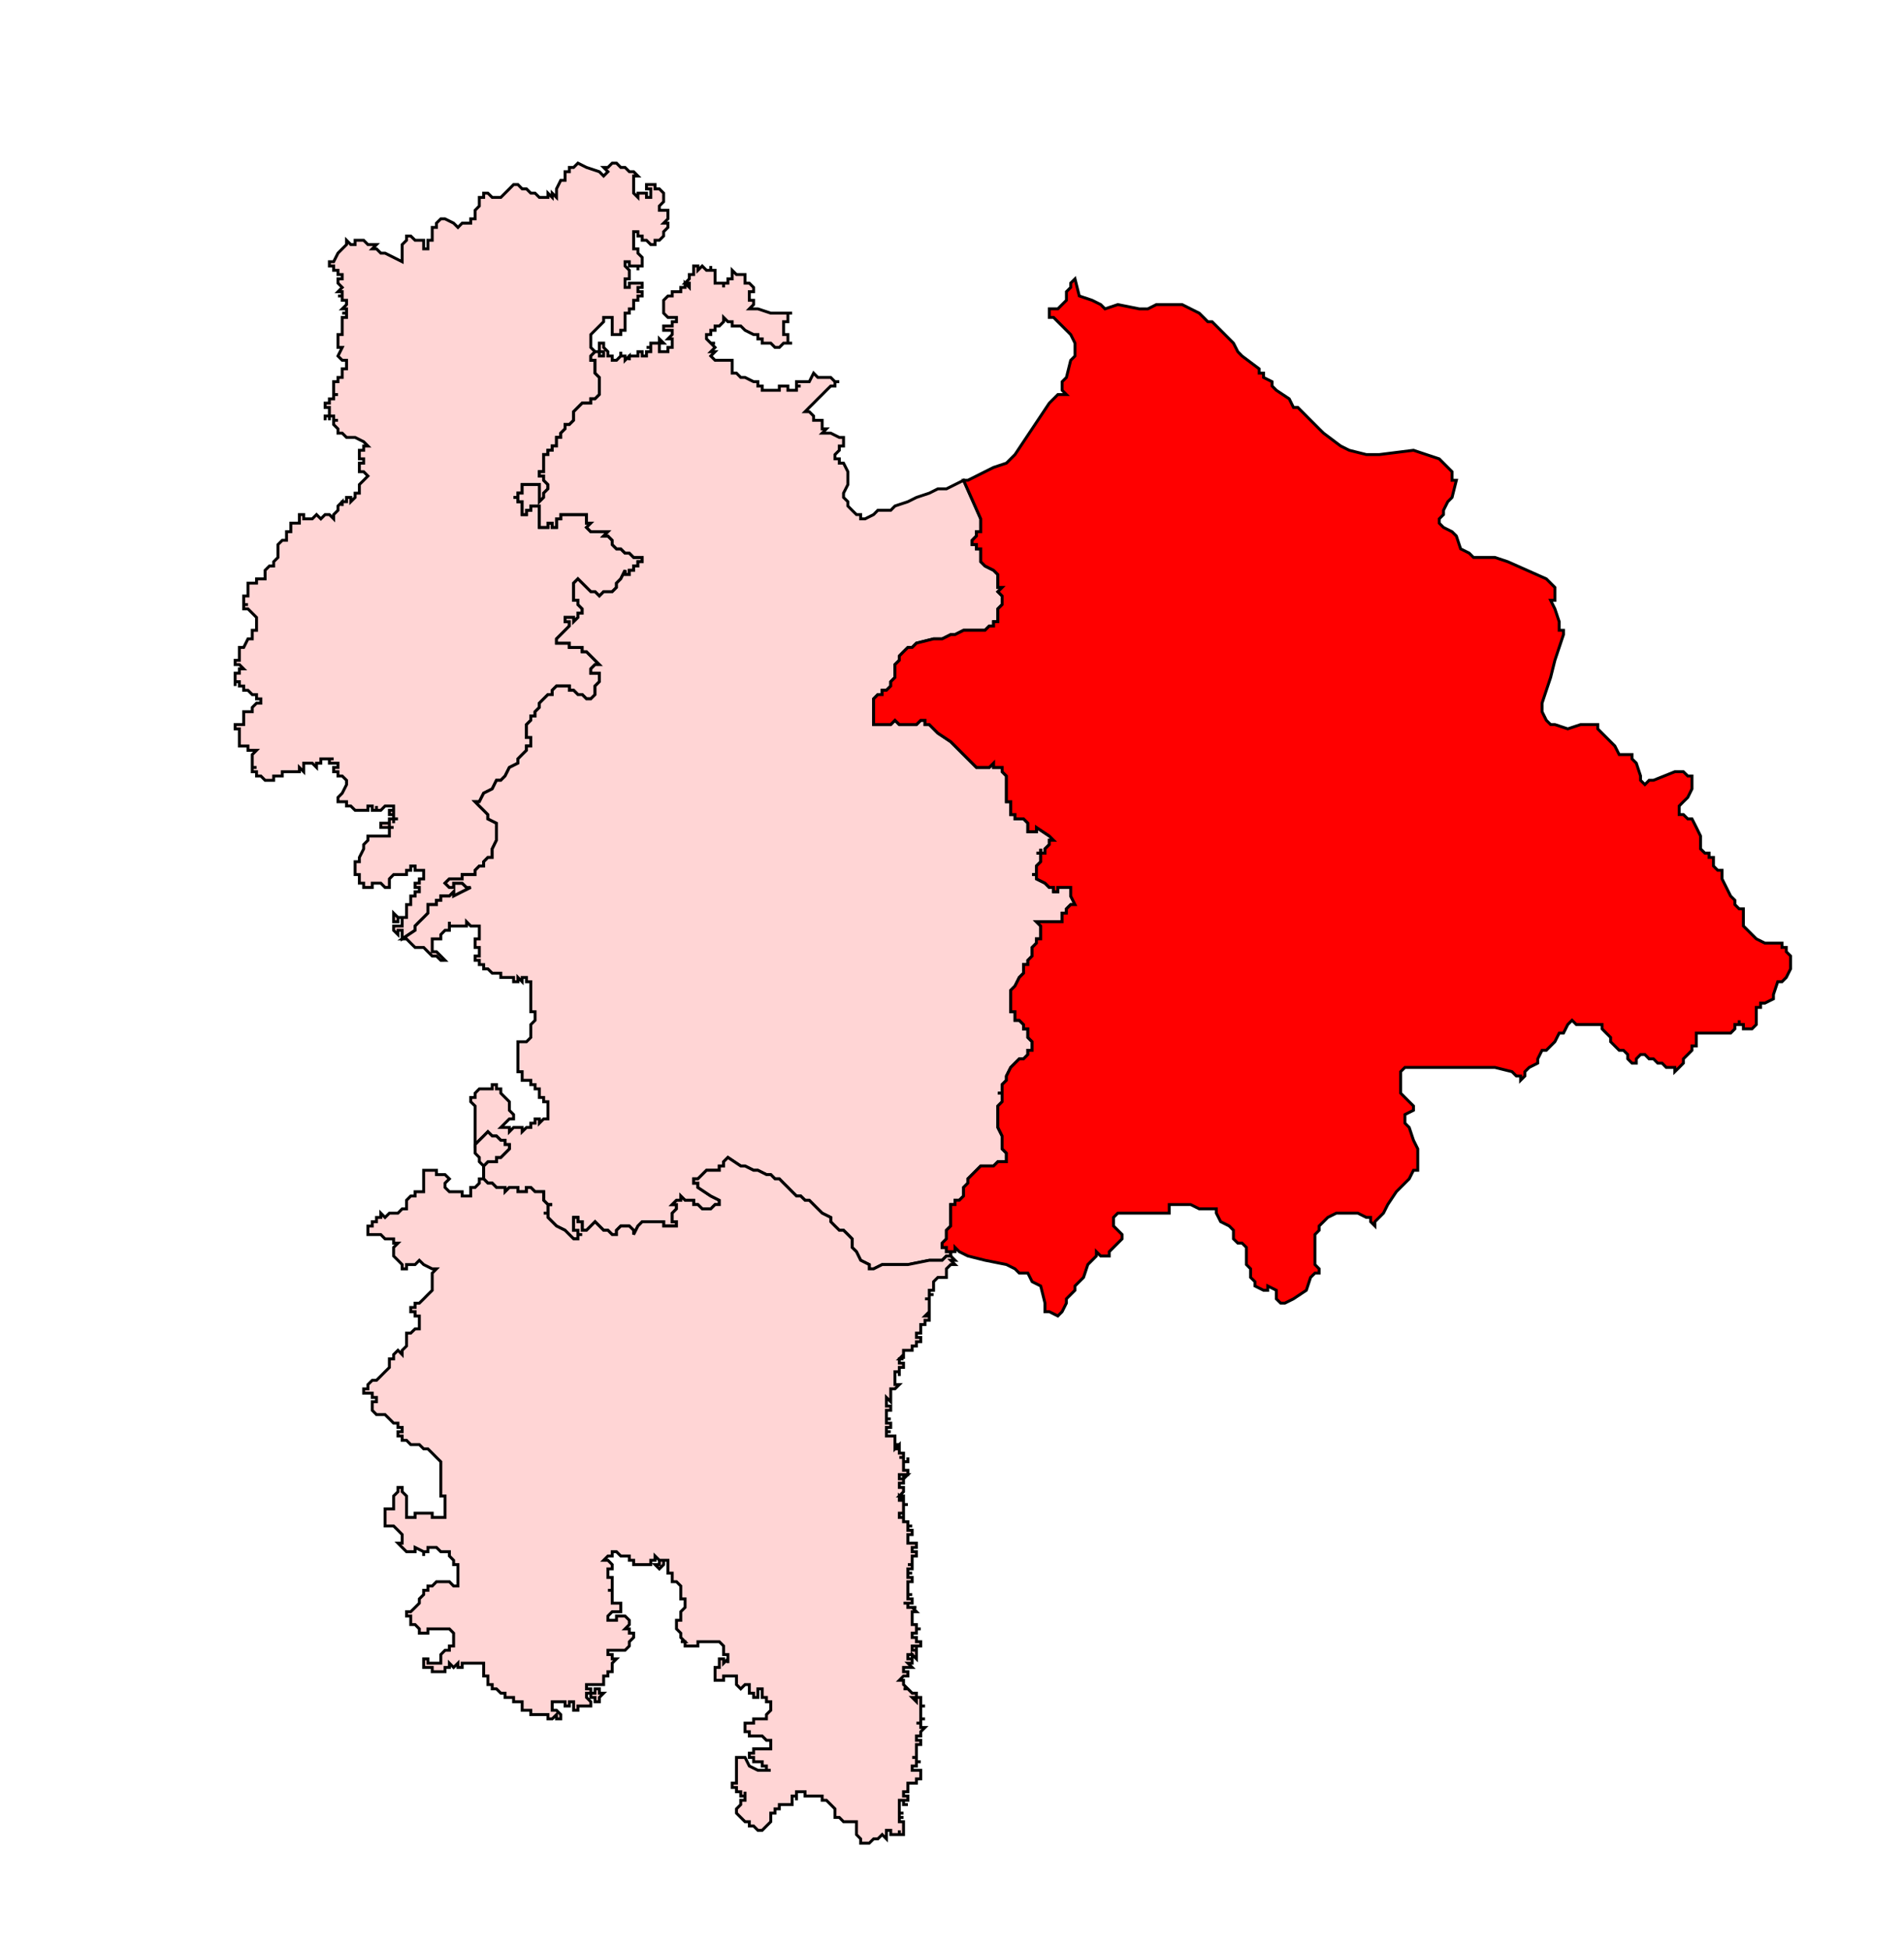
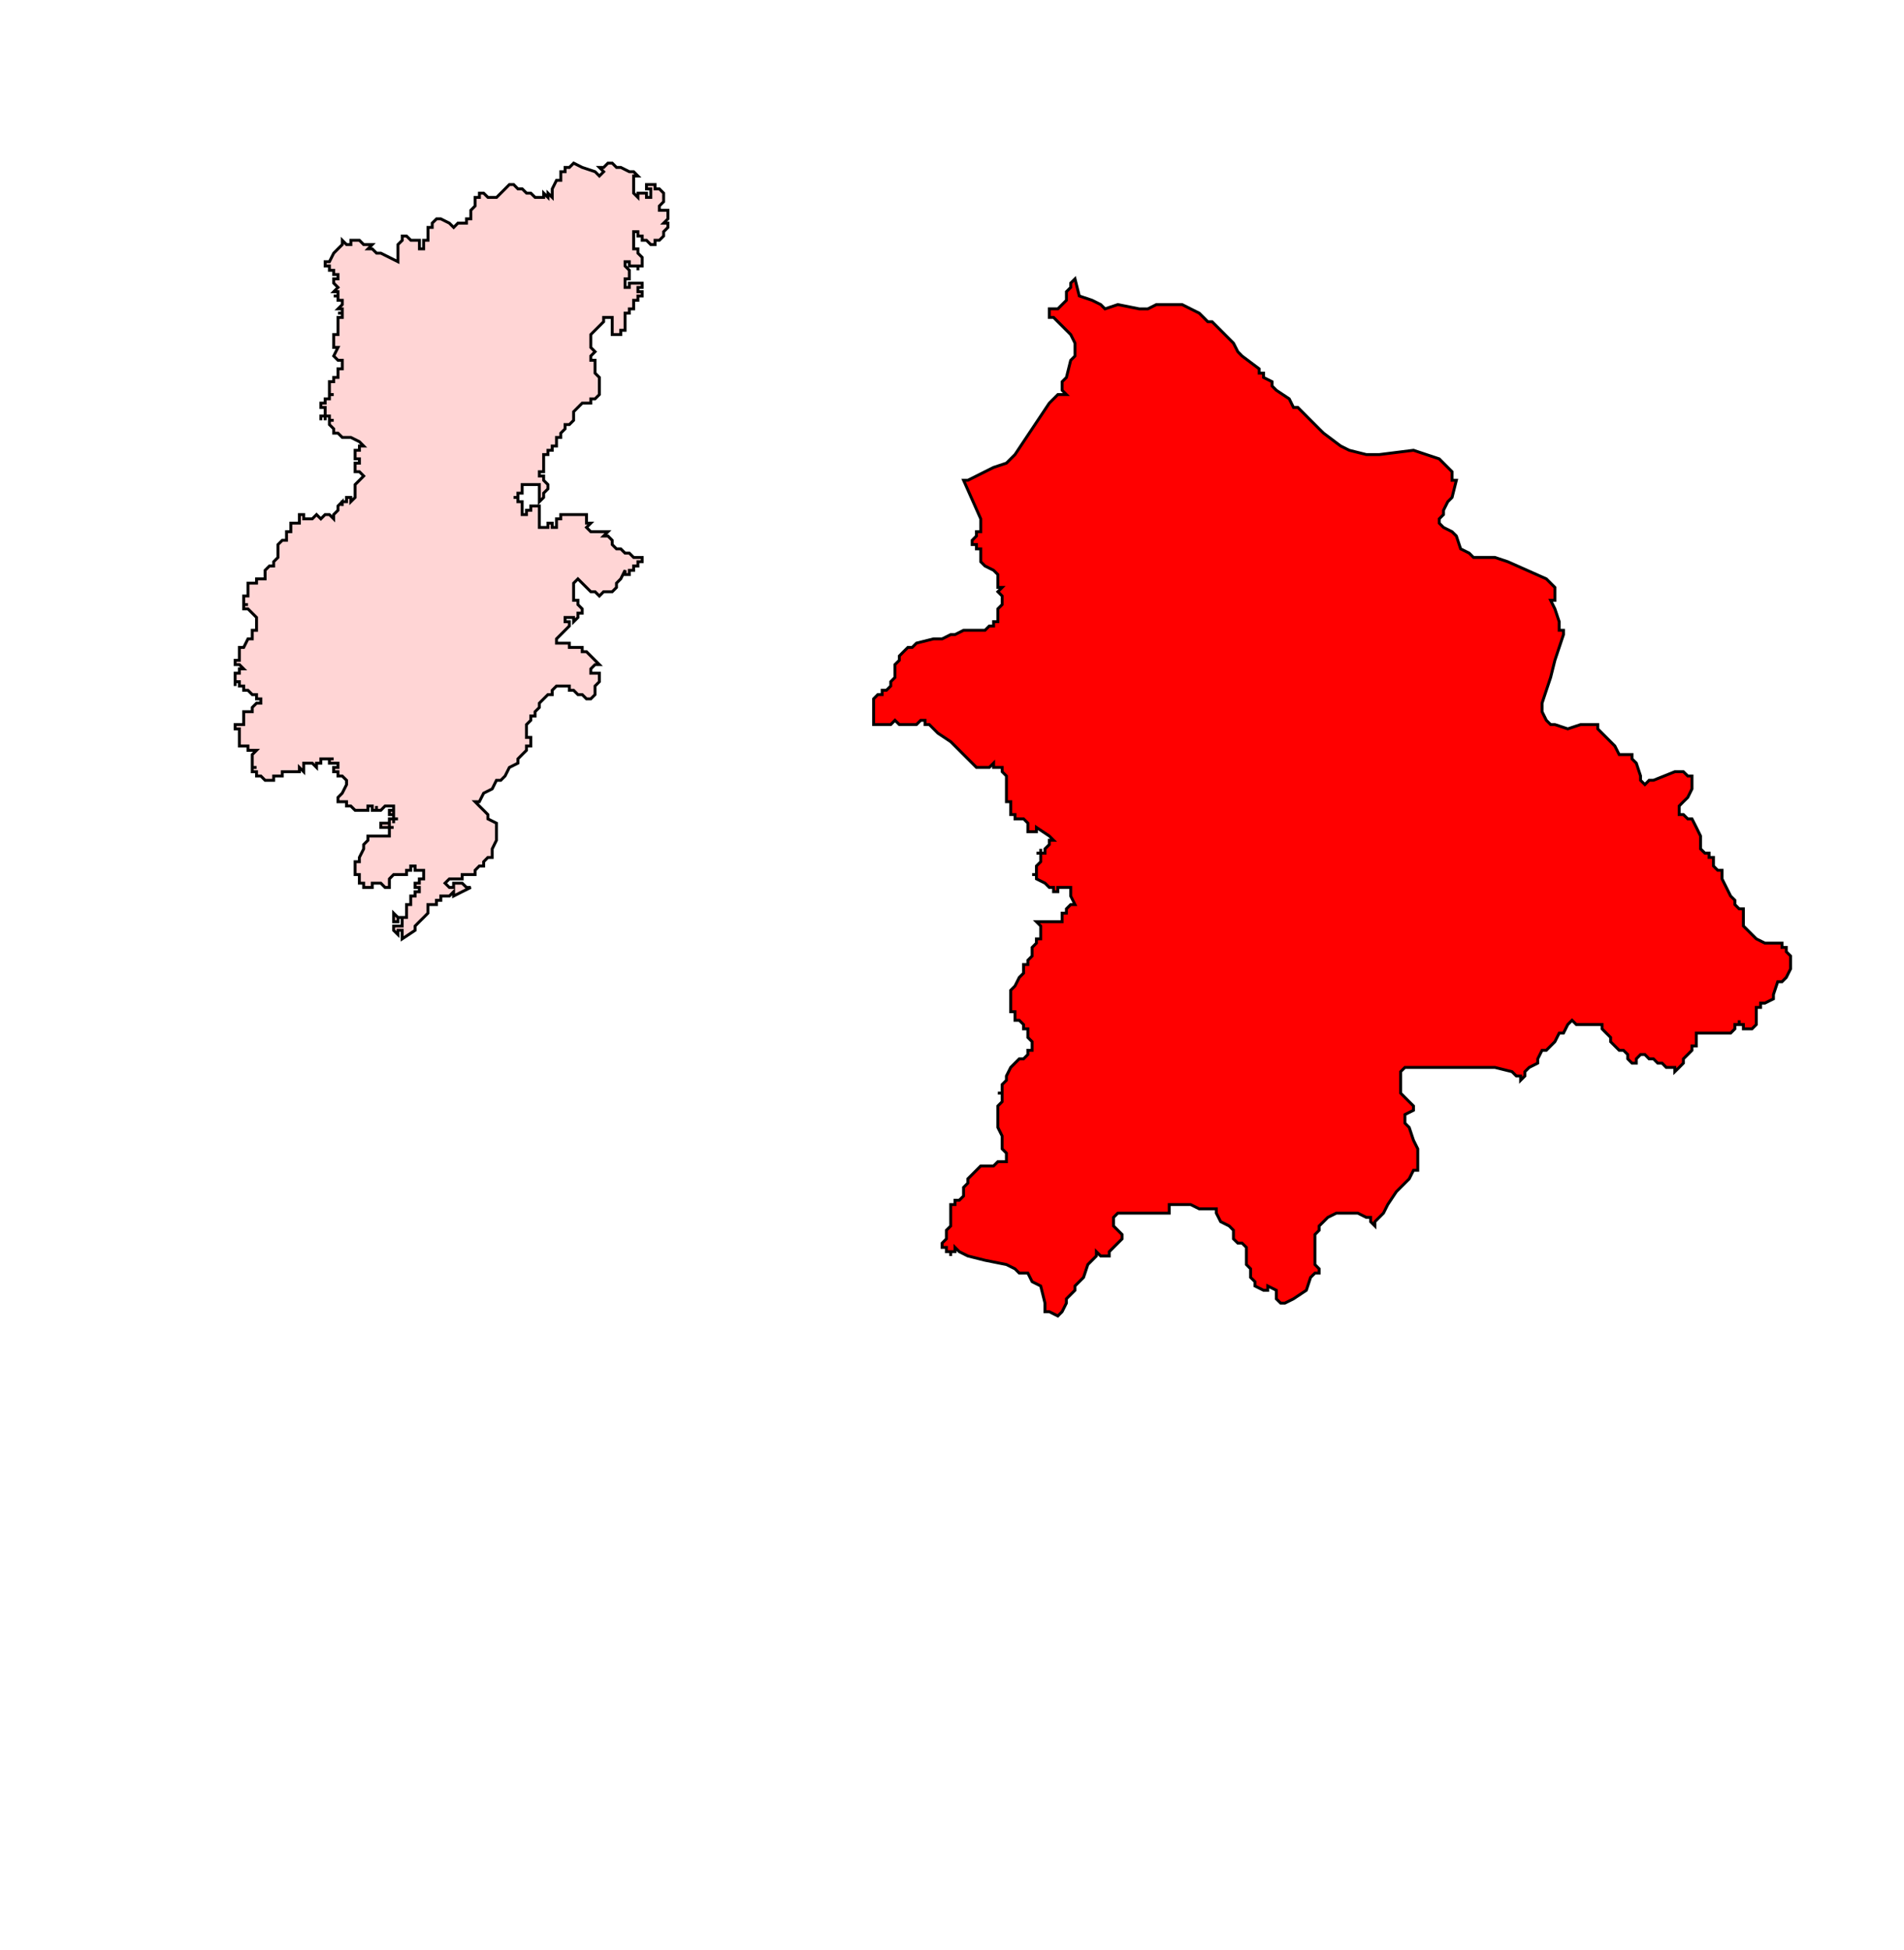
<svg xmlns="http://www.w3.org/2000/svg" xmlns:ns1="http://sodipodi.sourceforge.net/DTD/sodipodi-0.dtd" xmlns:ns2="http://www.inkscape.org/namespaces/inkscape" version="1.1" id="Ebene_1" x="0px" y="0px" width="983.911" height="1007.667" viewBox="0 0 983.911 1007.667" enable-background="new 0 0 1369 1338.493" xml:space="preserve" ns1:docname="130-Bisalpur.svg" ns2:version="1.1.1 (3bf5ae0d25, 2021-09-20)">
  <defs id="defs2805">
	
	
	
	
	
	
	
	
	
	
	
	
	
	
	
	
	
	
	
	
	
	
	
	
	
	
	
	
	
	
	
	
	
	
	
	
	
	
	
	
	
	
	
	
	
	
	
	
	
	
	
	
	
	
	
	
	
	
	
	
	
	
	
	
	
	
	
	
	
	
	
	
	
	
	
	
	
	
	
	
	
	
	
	
	
	
	
	
	
	
	
	
	
	
	
	
	
	
	
	
	
	
	
	
	
	
	
	
	
	
	
	
	
	
	
	
	
	
	
	
	
	
	
	
	
	
	
	
	
	
	
	
	
	
	
	
	
	
	
	
	
	
	
	
	
	
	
	
	
	
	
	
	
	
	
	
	
	
	
	
	
	
	
	
	
	
	
	
	
	
	
	
	
	
	
	
	
	
	
	
	
	
	
	
	
	
	
	
	
	
	
	
	
	
	
	
	
	
	
	
	
	
	
	
	
	
	
	
	
	
	
	
	
	
	
	
	
	
	
	
	
	
	
	
	
	
	
	
	
	
	
	
	
	
	
	
	
	
	
	
	
	
	
	
	
	
	
	
	
	
	
	
	
	
	
	
	
	
	
	
	
	
	
	
	
	
	
	
	
	
	
	
	
	
	
	
	
	
	
	
	
	
	
	
	
	
	
	
	
	
	
	
	
	
	
	
	
	
	
	
	
	
	
	
	
	
	
	
	
	
	
	
	
	
	
	
	
	
	
	
	
	
	
	
	
	
	
	
	
	
	
	
	
	
	
	
	
	
	
	
	
	
	
	
	
	
	
	
	
	
	
	
	
	
	
	
	
	
	
	
	
	
	
	
	
	
	
	
	
	
	
	
	
	
	
	
	
	
	
	
	
	
	
	
	
	
	
	
	
	
	
	
	
	
	
	
	
	
	
	
	
	
	
	
</defs>
  <ns1:namedview id="namedview2803" pagecolor="#ffffff" bordercolor="#666666" borderopacity="1.0" ns2:pageshadow="2" ns2:pageopacity="0.0" ns2:pagecheckerboard="0" showgrid="false" ns2:zoom="0.39357288" ns2:cx="290.92452" ns2:cy="407.80249" ns2:window-width="1920" ns2:window-height="1001" ns2:window-x="-9" ns2:window-y="-9" ns2:window-maximized="1" ns2:current-layer="Ebene_1" fit-margin-top="0" fit-margin-left="0" fit-margin-right="0" fit-margin-bottom="0" />
-   <path id="polygon88" style="fill:#ffd5d5;stroke:#000000;stroke-width:1.5;stroke-miterlimit:4;stroke-dasharray:none;stroke-opacity:1" d="m 325.219,88.715 h 2.22 l 2.209,2.225 h -2.209 v 2.209 2.22 2.214 2.214 l 2.209,2.209 v -2.209 h 2.22 2.209 v 2.209 h 2.22 v -2.209 -2.214 h -2.22 v -2.214 h 2.22 2.209 v 2.214 h 2.214 l 2.22,2.214 v 2.209 2.214 l -2.22,2.214 v 2.22 h 2.22 2.214 v 2.214 2.214 l -2.214,2.214 h 2.214 v 2.22 l -2.214,2.203 v 2.22 l -2.22,2.214 h -2.214 v 2.214 h -2.209 l -2.22,-2.214 h -2.209 v -2.214 h -2.22 v -2.22 h -2.209 v 2.22 2.214 2.214 2.214 h 2.209 v 2.22 l 2.22,2.209 v 2.214 2.214 h -2.22 v 2.214 -2.214 h -2.209 -2.22 v -2.214 h -2.214 v 2.214 l 2.214,2.214 v 2.214 2.22 h -2.214 v 2.209 2.22 h 2.214 v -2.22 h 2.22 2.209 2.22 v 2.22 h -2.22 v 2.214 h 2.22 v 2.209 h -2.22 v 2.22 h -2.209 v 2.209 2.22 h -2.22 v 2.209 h -2.214 v 2.22 2.209 2.214 2.214 h -2.22 v 2.214 h -2.203 -2.22 v -2.214 -2.214 -2.214 -2.209 h -2.214 -2.22 v 2.209 l -2.209,2.214 -2.22,2.214 -2.209,2.214 v 2.22 2.214 2.214 l 2.209,2.214 -2.209,2.214 v 2.214 h 2.209 v 4.428 2.209 l 2.22,2.225 v 2.209 2.22 2.203 2.22 l -2.22,2.214 h -2.209 v 2.214 h -2.214 -2.214 l -2.214,2.214 -2.22,2.214 v 2.22 2.214 l -2.214,2.209 h -2.214 v 2.22 l -2.214,2.209 v 2.22 h -2.214 v 2.209 2.22 h -2.214 v 2.209 h -2.209 v 2.225 h -2.22 v 2.203 2.22 2.214 2.214 h -2.209 v 2.214 h 2.209 v 2.22 l 2.22,2.209 v 2.214 l -2.22,2.214 v 2.214 l -2.209,2.214 v -2.214 -2.214 -2.214 -2.214 h -2.225 -2.209 -2.22 -2.242 v 2.214 2.214 h -2.181 v 2.214 h -2.242 2.242 v 2.214 h 2.181 v 2.22 2.209 2.22 h 2.242 v -2.22 h 2.22 v -2.209 h 2.209 2.225 v 2.209 2.22 2.214 2.209 2.214 h 2.209 2.22 v -2.214 h 2.209 v 2.214 h 2.214 v -2.214 -2.209 h 2.214 v -2.214 h 2.214 2.214 2.214 2.22 2.214 2.214 v 2.214 2.209 h 2.214 l -2.214,2.214 2.214,2.22 h 2.209 2.22 4.428 l -2.22,2.209 h 2.22 l 2.214,2.225 v 2.209 l 2.22,2.22 h 2.203 l 2.22,2.203 h 2.214 l 2.22,2.22 h 2.209 2.22 v 2.209 h -2.22 v 2.22 h -2.209 v 2.214 h -2.22 v 2.214 h -2.214 v -2.214 l -2.22,4.434 -2.203,2.214 v 2.209 l -2.22,2.214 h -2.214 -2.22 l -2.209,2.214 -2.22,-2.214 h -2.209 l -2.214,-2.214 -2.214,-2.209 -2.214,-2.214 -2.22,2.214 v 2.209 2.214 2.214 2.22 h 2.22 v 2.209 l 2.214,2.22 v 2.209 h -2.214 v 2.225 l -2.22,2.203 v -2.203 h -2.214 -2.214 v 2.203 h 2.214 v 2.22 l -2.214,2.209 -2.214,2.22 -2.214,2.214 v 2.214 h 2.214 2.214 2.214 v 2.214 h 2.214 2.22 2.214 v 2.209 h 2.214 l 2.214,2.22 2.209,2.214 2.22,2.214 h -2.22 l -2.209,2.22 v 2.209 h 2.209 2.22 v 2.22 2.203 l -2.22,2.22 v 2.209 2.225 l -2.209,2.209 h -2.214 l -2.214,-2.209 h -2.214 l -2.22,-2.225 h -2.214 v -2.209 h -2.214 -2.214 -2.214 l -2.214,2.209 v 2.225 h -2.209 l -2.22,2.209 -2.209,2.22 v 2.214 l -2.225,2.214 v 2.209 h -2.209 v 2.22 l -2.22,2.209 v 2.214 2.22 2.209 h 2.22 v 2.22 2.214 h -2.22 v 2.209 l -2.242,2.214 -2.181,2.22 v 2.209 l -4.428,2.22 -2.214,4.428 -2.214,2.22 h -2.248 l -2.181,4.423 -4.428,2.214 -2.242,4.428 h -2.186 l 2.186,2.214 2.242,2.22 2.186,2.203 v 2.225 l 4.423,2.209 v 2.22 2.209 2.22 2.214 l -2.181,4.423 v 2.214 2.22 h -2.242 l -2.186,2.214 v 2.214 h -2.242 l -2.186,2.214 v 2.214 h -4.428 -2.248 v 2.214 h -2.186 -2.236 -2.186 l -2.248,2.209 2.248,2.22 h 2.186 v -2.22 h 4.423 l 2.248,2.22 h 2.181 l -4.428,2.209 -4.423,2.225 v -2.225 l -2.186,2.225 h -2.248 -2.186 v 2.209 h -2.242 v 2.22 h -2.186 -2.242 v 2.214 2.209 l -2.181,2.214 -2.248,2.214 -2.181,2.214 v 2.214 l -6.676,4.434 v -2.214 -2.22 h -2.186 v 2.22 l -2.242,-2.22 v -2.214 h 2.242 2.186 v -2.214 -2.214 h -2.186 v 2.214 h -2.242 v -2.214 -2.214 l 2.242,2.214 h 2.186 2.242 v -2.214 -2.209 -2.214 2.214 -2.214 h 2.181 v -2.22 -2.209 h 2.253 v -2.225 h 2.181 v -2.209 h -2.181 v -2.22 h 2.181 v -2.209 h 2.248 v -2.214 -2.214 h -2.248 -2.181 v -2.214 h -2.253 v 2.214 h -2.181 v 2.214 h -4.428 -2.242 l -2.186,2.214 v 2.209 2.22 h -2.242 l -2.186,-2.22 h -2.236 -2.197 v 2.22 h -2.231 -2.197 v -2.22 h -2.231 v -2.209 -2.214 h -2.192 2.192 -2.192 v -2.214 -2.214 -2.214 h 2.192 v -2.214 l 2.231,-4.434 v -2.214 l 2.197,-2.209 v -2.214 h 2.231 2.197 2.236 2.186 2.242 v -2.22 -2.209 h -2.242 -2.186 v -2.22 h 2.186 2.242 v 2.22 h 2.186 -2.186 v -2.22 -2.209 h 2.186 v 2.209 -2.209 h 2.242 -2.242 v -2.225 -2.203 2.203 h -2.186 v -2.203 h 2.186 v -2.22 h -2.186 -2.242 l -2.186,2.22 h -2.236 v -2.22 2.22 h -2.197 v -2.22 h -2.231 v 2.22 h -2.197 -2.231 -2.192 l -2.231,-2.22 h -2.197 v -2.214 h -2.231 -2.203 v -2.214 l 2.203,-2.214 2.231,-4.428 v -2.209 l -2.231,-2.22 h -2.203 v -2.214 h -2.225 v -2.214 h 2.225 v -2.22 h -2.225 -2.203 v -2.209 h 2.203 -2.203 -2.22 -2.209 v 2.209 h -2.22 v 2.22 l -2.209,-2.22 h -2.22 -2.209 v 2.22 2.214 l -2.22,-2.214 v 2.214 h -2.214 -2.209 -2.22 -2.214 v 2.214 h -2.214 -2.214 v 2.22 h -2.214 -2.214 l -2.209,-2.22 h -2.22 v -2.214 h -2.209 v -2.214 h 2.209 -2.209 v -2.22 -2.209 2.209 -2.209 -2.22 l 2.209,-2.214 h -2.209 -2.225 v -2.209 h -2.209 -2.22 v -2.214 -2.22 -2.209 -2.22 h -2.209 v -2.214 h 2.209 2.22 v -2.209 -2.22 -2.209 h 2.209 -2.209 2.209 2.225 v -2.214 l 2.209,-2.214 h 2.22 v -2.22 h -2.22 v -2.209 h -2.209 l -2.225,-2.225 h -2.209 v -2.209 h -2.22 v -2.22 h -2.209 v 2.22 -2.22 -2.203 -2.22 h 2.209 v -2.209 h 2.22 l -2.22,-2.22 h -2.209 v -2.214 h 2.209 v -2.214 -2.22 -2.209 h 2.22 l 2.209,-4.428 h 2.225 v -2.214 -2.22 h 2.209 v -2.209 -2.22 -2.203 l -4.434,-4.434 h -2.209 v -2.22 h 2.209 -2.209 v -2.209 -2.22 h 2.209 v -2.214 -2.214 -2.209 h 2.225 2.209 v -2.214 h 2.22 2.209 v -2.22 -2.214 l 2.214,-2.214 h 2.214 v -2.22 l 2.214,-2.209 v -2.22 -2.203 -2.22 l 2.214,-2.209 h 2.214 v -2.225 -2.209 h 2.22 v -2.22 -2.214 h 2.209 2.214 v -2.209 -2.214 h 2.22 v 2.214 h 2.209 2.22 l 2.209,-2.214 2.22,2.214 2.209,-2.214 h 2.22 l 2.203,2.214 v -2.214 l 2.225,-2.22 v -2.209 l 2.203,-2.22 v 2.22 -2.22 h 2.231 v -2.214 h 2.197 v 2.214 l 2.231,-2.214 v -2.214 h 2.192 v -4.428 l 2.231,-2.209 2.197,-2.22 -2.197,-2.214 h -2.231 v -2.214 -2.214 h 2.231 v -2.22 h -2.231 v -2.203 -2.225 h 2.231 v -2.209 h 2.197 l -2.197,-2.22 -4.423,-2.209 h -2.231 -2.197 l -2.231,-2.22 h -2.203 v -2.209 l -2.225,-2.22 v -2.209 h 2.225 -2.225 v -2.214 2.214 -2.214 h -2.203 v 2.214 -2.214 2.214 -2.214 h -2.22 v 2.214 -2.214 h 2.22 v -2.22 -2.214 h -2.22 v -2.214 h 2.22 v -2.214 h 2.203 v -2.214 h 2.225 -2.225 v -2.22 -2.203 -2.22 h 2.225 v -2.209 h 2.203 v -2.225 -2.209 h 2.231 v -2.22 -2.209 h -2.231 l -2.203,-2.214 2.203,-4.428 h -2.203 v -2.214 -2.214 -2.22 h 2.203 v -2.214 -2.214 -2.214 -2.209 h 2.231 v -2.22 h -2.231 2.231 v -2.209 h -2.231 l 2.231,-2.22 v -2.209 h -2.231 v -2.22 h -2.203 2.203 v -2.209 h -2.203 l 2.203,-2.214 -2.203,-2.22 v -2.209 h 2.203 v -2.22 h -2.203 v -2.214 h -2.225 v -2.214 h -2.203 v -2.214 h 2.203 l 2.225,-4.423 2.203,-2.22 2.231,-2.214 v -2.214 l 2.197,2.214 h 2.231 v -2.214 h 2.192 2.231 l 2.197,2.214 h 2.231 2.197 l -2.197,2.214 h 2.197 l 2.236,2.22 h 2.186 l 4.428,2.209 4.428,2.214 v -2.214 -2.209 -2.22 -2.214 l 2.242,-2.214 v -2.214 h 2.181 l 2.253,2.214 h 2.181 2.248 v 2.214 2.214 h 2.181 v -2.214 -2.214 h 2.242 v -2.214 -2.22 -2.203 h 2.186 v -2.22 l 2.242,-2.214 h 2.186 l 4.434,2.214 2.236,2.22 2.186,-2.22 h 2.248 2.181 v -2.214 h 2.248 v -2.214 -2.214 l 2.186,-2.22 v -2.214 -2.214 h 2.242 v -2.209 h 2.186 l 2.242,2.209 h 2.181 2.248 l 2.214,-2.209 2.214,-2.214 2.186,-2.214 h 2.242 l 2.181,2.214 h 2.242 l 2.22,2.214 h 2.209 l 2.225,2.209 h 2.209 2.22 v -2.209 l 2.209,2.209 v -2.209 l 2.214,2.209 v -4.423 l 2.214,-4.434 h 2.214 v -4.434 h 2.214 v -2.209 h 2.214 l 2.22,-2.22 4.428,2.22 6.642,2.209 2.209,2.225 2.22,-2.225 -2.22,-2.209 h 2.22 l 2.214,-2.22 h 2.22 l 2.203,2.22 h 2.22 z" />
-   <path id="polygon100" style="fill:#ffd5d5;stroke:#000000;stroke-width:1.5;stroke-miterlimit:4;stroke-dasharray:none;stroke-opacity:1" d="m 347.366,170.648 h -2.214 -2.214 v -2.214 h 2.214 2.214 v -2.214 h 2.214 v -2.209 h -2.214 -2.214 l -2.214,-2.22 v -2.209 -2.22 -2.209 l 2.214,-2.22 h 2.214 v -2.209 h 2.214 2.214 v -2.214 h 2.22 v -2.22 l 2.203,2.22 v -2.22 h -2.203 l 2.203,-2.209 v -2.22 h 2.22 v -2.214 -2.214 h 2.209 v 2.214 l 2.225,-2.214 2.209,2.214 h 2.22 v -2.214 2.214 h 2.209 v 2.214 2.22 2.209 h 2.214 2.214 v 2.22 -2.22 h 2.214 v -2.209 2.209 -2.209 h 2.214 v -2.22 -2.214 l 2.214,2.214 h 2.209 2.225 v 2.22 2.209 h 2.203 l 2.225,2.22 v 2.214 h -2.225 v 2.209 2.22 h 2.225 v 2.209 l -2.225,2.22 h 2.225 2.203 l 6.654,2.209 h 2.197 2.236 2.192 4.423 -2.186 v 2.22 2.209 h -2.236 v 2.214 2.214 2.214 h 2.236 v 2.22 2.214 h 2.186 -2.186 -2.236 l -2.192,2.214 h -2.236 l -2.197,-2.214 h -2.231 -2.197 v -2.214 h -2.225 v -2.22 h -2.203 l -4.428,-2.214 -2.225,-2.214 h -2.209 -2.214 v -2.214 h -2.214 l -2.214,-2.209 v 2.209 l -2.214,2.214 h -2.214 v 2.214 h -2.209 v 2.214 h -2.22 v 2.22 l 2.22,2.214 h 2.209 -2.209 l 2.209,2.214 -2.209,2.214 h 2.209 l -2.209,2.214 2.209,2.214 h 2.214 2.214 2.214 2.214 v 2.209 2.22 2.209 h 2.214 l 2.209,2.225 h 2.225 l 4.428,2.209 h 2.203 v 2.22 h 2.225 v 2.203 h 2.197 2.231 2.197 2.236 v -2.203 h 2.192 2.236 v 2.203 h 2.186 2.242 v -2.203 h 2.186 -2.186 v -2.22 h 2.186 2.242 2.186 l 2.242,-4.434 2.181,2.225 h 2.242 2.192 2.242 l 2.186,2.209 h 2.242 -2.242 v 2.22 h -2.186 l -2.242,2.203 -2.192,2.22 -2.242,2.214 -2.181,2.214 -2.242,2.214 -2.186,2.214 h 2.186 l 2.242,2.22 v 2.214 h 2.181 2.242 v 2.209 2.22 h 2.192 l -2.192,2.209 h 4.434 l 4.428,2.22 h 2.186 v 2.209 2.22 h -2.186 v 2.209 l -2.242,2.225 v 2.203 h 2.242 v 2.22 h 2.186 l 2.248,4.428 v 2.214 2.22 2.209 l -2.248,4.428 v 2.214 l 2.248,2.214 v 2.22 l 2.175,2.209 2.248,2.22 h 2.181 v 2.214 h 2.253 l 4.428,-2.214 2.186,-2.22 h 6.665 l 2.186,-2.209 6.676,-2.22 4.428,-2.214 6.642,-2.214 4.423,-2.214 h 4.423 l 4.439,-2.214 4.428,-2.209 8.856,19.927 v 2.209 2.214 2.22 h -2.214 v 2.209 l -2.209,2.225 v 2.209 h 2.209 v 2.22 h 2.214 v 2.203 2.22 2.209 l 2.209,2.22 4.434,2.214 2.22,2.214 v 2.22 2.214 2.209 h 2.209 l -2.209,2.214 2.209,2.214 v 2.22 2.209 l -2.209,2.22 v 2.209 2.225 2.203 h -2.22 v 2.22 h -2.209 l -2.225,2.209 h -2.209 -2.214 -2.209 -2.22 -2.214 l -4.428,2.22 h -2.214 l -4.428,2.214 h -4.434 l -8.851,2.214 -2.214,2.214 h -2.214 l -2.242,2.209 -2.186,2.22 v 2.214 l -2.248,2.214 v 2.22 4.428 l -2.186,2.203 v 2.22 l -2.242,2.209 h -2.186 v 2.225 h -2.236 l -2.186,2.209 v 6.648 2.209 2.22 2.209 h 2.186 2.236 2.186 2.242 l 2.186,-2.209 2.248,2.209 h 2.186 2.242 2.214 2.214 l 2.209,-2.209 h 2.214 v 2.209 h 2.22 l 4.423,4.434 6.648,4.428 4.428,4.423 4.428,4.434 2.22,2.209 2.209,2.22 h 2.214 2.209 2.225 l 2.209,-2.22 v 2.22 h 2.22 2.209 v 2.214 l 2.22,2.214 v 2.22 2.209 2.214 4.428 2.214 h 2.214 v 2.214 2.22 2.203 h 2.209 v 2.225 h 2.214 2.214 l 2.22,2.209 v 2.22 2.209 h 2.214 2.214 v -2.209 l 6.642,4.428 2.214,2.214 H 542.23 v 2.209 l -2.22,2.214 v 2.214 h -2.203 v -2.214 2.214 h -2.22 2.22 v 2.22 2.214 l -2.22,2.214 v 2.214 2.214 h -2.214 2.214 v 2.214 l 4.423,2.209 2.22,2.22 h 2.214 v 2.209 h 2.214 v -2.209 h 2.214 2.22 2.209 v 2.209 2.225 l 2.22,4.428 h -2.22 l -2.209,2.214 v 2.209 h -2.22 v 2.214 2.214 h -2.214 -11.071 l 2.22,2.214 v 4.434 2.214 h -2.22 v 2.209 l -2.214,2.22 v 2.209 2.22 l -2.214,2.214 v 2.214 h -2.22 v 2.214 2.22 l -2.214,2.203 -2.214,4.434 -2.209,2.214 v 2.214 2.22 2.209 2.214 2.214 h 2.209 v 4.434 h 2.214 l 2.214,2.214 v 2.214 h 2.22 v 2.214 2.214 l 2.214,2.209 v 2.214 2.22 h -2.214 v 2.209 l -2.22,2.225 h -2.214 l -2.214,2.209 -2.209,2.22 -2.214,4.423 v 2.214 l -2.22,2.214 v 2.214 2.214 h -2.209 2.209 v 2.22 2.214 l -2.209,2.209 v 2.214 2.214 2.22 2.209 2.22 l 2.209,4.428 v 4.428 2.214 l 2.22,2.214 v 2.214 2.209 h -2.22 -2.209 l -2.22,2.22 h -2.209 -2.225 -2.209 l -2.214,2.209 -2.209,2.22 -2.22,2.209 v 2.22 l -2.214,2.214 v 2.214 2.214 l -2.214,2.209 h -2.214 v 2.214 h -2.214 v 2.214 2.22 2.214 2.214 2.22 l -2.225,2.209 v 2.214 2.214 l -2.203,2.214 v 2.214 h 2.203 v 2.22 h 2.225 v 2.209 h -2.225 l -2.203,2.22 h -6.642 l -11.071,2.214 h -4.428 -8.862 l -4.423,2.209 h -2.248 v -2.209 l -4.434,-2.214 -2.181,-4.428 -2.248,-2.22 v -2.214 -2.214 l -2.175,-2.214 -2.248,-2.214 h -2.186 l -2.242,-2.209 -2.186,-2.22 v -2.214 l -4.434,-2.214 -2.242,-2.22 -4.423,-4.428 h -2.186 l -2.242,-2.209 h -2.186 l -2.242,-2.214 -2.186,-2.214 -2.236,-2.214 -2.192,-2.22 h -2.236 l -2.197,-2.209 h -2.231 l -4.423,-2.22 h -2.203 l -4.428,-2.209 h -2.225 l -6.637,-4.428 -2.214,2.209 v 2.22 h -2.214 v 2.209 h -2.214 -2.209 -2.22 l -2.209,2.22 -2.225,2.209 h -2.209 v 2.22 h 2.209 v 2.214 l 6.654,4.428 4.423,2.209 v 2.214 h -2.214 l -2.209,2.214 h -2.22 -2.209 l -2.225,-2.214 h -2.209 v -2.214 h -2.22 -2.203 l -2.22,-2.209 v 2.209 h -2.214 l -2.214,2.214 h 2.214 v 2.214 l -2.214,2.22 v 2.214 2.214 h 2.214 v 2.22 h -2.214 -2.214 -2.214 v -2.22 h -2.22 -2.214 -2.209 -2.22 -2.209 l -2.22,2.22 -2.209,4.423 v -2.214 l -2.22,-2.209 h -2.214 -2.22 l -2.203,2.209 v 2.214 h -2.22 l -2.214,-2.214 h -2.22 l -2.209,-2.209 -2.22,-2.22 -2.209,2.22 -2.214,2.209 h -2.214 v -2.209 -2.22 h -2.214 v -2.214 h -2.22 v 2.214 2.22 2.209 h 2.22 v 2.214 h 2.214 -2.214 v 2.214 h -2.22 l -2.214,-2.214 -2.214,-2.214 -4.428,-2.209 -2.214,-2.22 -2.209,-2.214 v -2.214 h -2.22 2.22 v -2.22 -2.214 h 2.209 -2.209 l -2.22,-2.214 v -2.209 -2.214 h -2.209 -2.225 l -2.209,-2.214 h -2.22 v 2.214 h -2.242 -2.181 v -2.214 h -2.242 -2.186 l -2.214,2.214 v -2.214 h -2.214 -2.248 l -2.181,-2.214 h -2.242 l -2.186,-2.22 v -2.209 -2.22 -2.209 l 2.186,-2.22 h 2.242 2.181 v -2.209 h 2.248 l 2.214,-2.214 2.214,-2.214 v -2.214 h -2.214 v -2.22 h -2.214 l -2.248,-2.209 h -2.181 l -2.242,-2.22 -2.186,2.22 -2.242,2.209 -2.186,2.22 v -2.22 -4.428 -2.209 -2.22 -2.209 -2.22 -2.214 -2.214 l -2.248,-2.209 v -2.214 h 2.248 v -2.22 l 2.186,-2.214 h 2.242 2.186 2.242 v -2.214 h 2.181 v 2.214 h 2.248 v 2.214 l 2.214,2.22 2.214,2.214 v 2.209 2.214 l 2.186,2.214 v 2.22 h -2.186 l -2.214,2.209 -2.214,2.22 h 2.214 2.214 v 2.209 l 2.186,-2.209 h 2.242 2.181 v 2.209 l 2.242,-2.209 h 2.22 v -2.22 h 2.209 v -2.209 h 2.225 v 2.209 l 2.209,-2.209 h 2.22 v -2.22 -2.214 -2.214 -2.209 h -2.22 v -2.214 h -2.209 v -2.22 -2.214 h -2.225 v -2.214 h -2.209 v -2.214 h -2.22 -2.242 v -2.214 -2.22 h -2.181 v -2.203 -2.22 -4.434 -2.209 -4.434 h 2.181 2.242 l 2.22,-2.209 v -2.214 -2.214 -2.214 l 2.209,-2.214 v -2.22 -2.214 h -2.209 v -2.214 -2.214 -2.209 -2.22 -2.214 -2.214 -2.214 h -2.22 v -2.22 h -2.242 v 2.22 l -2.181,-2.22 v 2.22 h -2.242 v -2.22 h -2.186 -2.214 -2.214 v -2.203 h -2.248 -2.181 l -2.242,-2.22 h -2.186 v -2.214 h -2.242 v -2.214 h -2.186 v -2.214 h 2.186 v -2.22 -2.209 h -2.186 v -2.22 -2.209 h 2.186 v -2.214 -2.22 -2.214 h -2.186 -2.248 l -2.181,-2.214 v 2.214 h -2.248 -2.186 -2.236 -2.186 v -2.214 2.214 2.214 h -2.248 l -2.186,2.22 v 2.214 h -2.242 -2.186 v 2.209 2.22 2.209 h 2.186 l 2.242,2.22 2.186,2.214 H 227.787 l -2.242,-2.214 h -2.186 l -2.242,-2.22 -2.181,-2.209 h -4.428 l -2.253,-2.22 -2.181,-2.209 h -2.242 l 6.676,-4.434 v -2.214 l 2.181,-2.214 2.248,-2.214 2.181,-2.214 v -2.209 -2.214 h 2.242 2.186 v -2.22 h 2.242 v -2.209 h 2.186 2.248 l 2.186,-2.225 v 2.225 l 4.423,-2.225 4.428,-2.209 h -2.181 l -2.248,-2.22 h -4.423 v 2.22 h -2.186 l -2.248,-2.22 2.248,-2.209 h 2.186 2.236 2.186 v -2.214 h 2.248 4.428 v -2.214 l 2.186,-2.214 h 2.242 v -2.214 l 2.186,-2.214 h 2.242 v -2.22 -2.214 l 2.181,-4.423 v -2.214 -2.22 -2.209 -2.22 l -4.423,-2.209 v -2.225 l -2.186,-2.203 -2.242,-2.22 -2.186,-2.214 h 2.186 l 2.242,-4.428 4.428,-2.214 2.181,-4.423 h 2.248 l 2.214,-2.22 2.214,-4.428 4.428,-2.22 v -2.209 l 2.181,-2.22 2.242,-2.214 v -2.209 h 2.22 v -2.214 -2.22 h -2.22 v -2.209 -2.22 -2.214 l 2.22,-2.209 v -2.22 h 2.209 v -2.209 l 2.225,-2.214 V 363.304 l 2.209,-2.22 2.22,-2.209 h 2.209 v -2.225 l 2.214,-2.209 h 2.214 2.214 2.214 v 2.209 h 2.214 l 2.22,2.225 h 2.214 l 2.214,2.209 h 2.214 l 2.209,-2.209 v -2.225 -2.209 l 2.22,-2.22 v -2.203 -2.22 h -2.22 -2.209 v -2.209 l 2.209,-2.22 h 2.22 l -2.22,-2.214 -2.209,-2.214 -2.214,-2.22 h -2.214 v -2.209 h -2.214 -2.22 -2.214 v -2.214 h -2.214 -2.214 -2.214 v -2.214 l 2.214,-2.214 2.214,-2.22 2.214,-2.209 v -2.22 h -2.214 v -2.203 h 2.214 2.214 v 2.203 l 2.22,-2.203 v -2.225 h 2.214 v -2.209 l -2.214,-2.22 v -2.209 h -2.22 v -2.22 -2.214 -2.214 -2.209 l 2.22,-2.214 2.214,2.214 2.214,2.209 2.214,2.214 h 2.209 l 2.22,2.214 2.209,-2.214 h 2.22 2.214 l 2.22,-2.214 v -2.209 l 2.203,-2.214 2.22,-4.434 v 2.214 h 2.214 v -2.214 h 2.22 v -2.214 h 2.209 v -2.22 h 2.22 v -2.209 h -2.22 -2.209 l -2.22,-2.22 h -2.214 l -2.22,-2.203 h -2.203 l -2.22,-2.22 v -2.209 l -2.214,-2.225 h -2.22 l 2.22,-2.209 h -4.428 -2.22 -2.209 l -2.214,-2.22 2.214,-2.214 h -2.214 v -2.209 -2.214 h -2.214 -2.214 -2.22 -2.214 -2.214 -2.214 v 2.214 h -2.214 v 2.209 2.214 h -2.214 v -2.214 h -2.209 v 2.214 h -2.22 -2.209 v -2.214 -2.209 -2.214 -2.22 -2.209 h -2.225 -2.209 v 2.209 h -2.22 v 2.22 h -2.242 v -2.22 -2.209 -2.22 h -2.181 v -2.214 h -2.242 2.242 v -2.214 h 2.181 v -2.214 -2.214 h 2.242 2.22 2.209 2.225 v 2.214 2.214 2.214 2.214 l 2.209,-2.214 v -2.214 l 2.22,-2.214 v -2.214 l -2.22,-2.209 v -2.22 h -2.209 v -2.214 h 2.209 v -2.214 -2.214 -2.22 -2.203 h 2.22 v -2.225 h 2.209 v -2.209 h 2.214 v -2.22 -2.209 h 2.214 v -2.22 l 2.214,-2.209 v -2.22 h 2.214 l 2.214,-2.209 v -2.214 -2.22 l 2.22,-2.214 2.214,-2.214 h 2.214 2.214 v -2.214 h 2.209 l 2.22,-2.214 v -2.22 -2.203 -2.22 -2.209 l -2.22,-2.225 v -2.209 -4.428 h -2.209 v -2.214 l 2.209,-2.214 h 2.22 v 2.214 h 2.209 v -2.214 h -2.209 v -2.214 -2.214 h 2.209 v 2.214 l 2.22,2.214 v 2.214 h 2.214 v 2.214 h 2.22 l 2.203,-2.214 v -2.214 2.214 h 2.22 v 2.214 l 2.214,-2.214 v 2.214 -2.214 h 2.22 2.209 v -2.214 h 2.22 v 2.214 h 2.209 v -2.214 h 2.22 v -2.214 h -2.22 2.22 v -2.214 h 2.209 2.214 v -2.214 l 2.22,2.214 h -2.22 v 2.214 2.214 h 2.22 2.214 v -2.214 h 2.214 v -2.214 -2.214 h -2.214 l 2.214,-2.22 z" />
+   <path id="polygon88" style="fill:#ffd5d5;stroke:#000000;stroke-width:1.5;stroke-miterlimit:4;stroke-dasharray:none;stroke-opacity:1" d="m 325.219,88.715 h 2.22 l 2.209,2.225 h -2.209 v 2.209 2.22 2.214 2.214 l 2.209,2.209 v -2.209 h 2.22 2.209 v 2.209 h 2.22 v -2.209 -2.214 h -2.22 v -2.214 h 2.22 2.209 v 2.214 h 2.214 l 2.22,2.214 v 2.209 2.214 l -2.22,2.214 v 2.22 h 2.22 2.214 v 2.214 2.214 l -2.214,2.214 h 2.214 v 2.22 l -2.214,2.203 v 2.22 l -2.22,2.214 h -2.214 v 2.214 h -2.209 l -2.22,-2.214 h -2.209 v -2.214 h -2.22 v -2.22 h -2.209 v 2.22 2.214 2.214 2.214 h 2.209 v 2.22 l 2.22,2.209 v 2.214 2.214 h -2.22 v 2.214 -2.214 h -2.209 -2.22 v -2.214 h -2.214 v 2.214 l 2.214,2.214 v 2.214 2.22 h -2.214 v 2.209 2.22 h 2.214 v -2.22 h 2.22 2.209 2.22 v 2.22 h -2.22 v 2.214 h 2.22 v 2.209 h -2.22 v 2.22 h -2.209 v 2.209 2.22 h -2.22 v 2.209 h -2.214 v 2.22 2.209 2.214 2.214 h -2.22 v 2.214 h -2.203 -2.22 v -2.214 -2.214 -2.214 -2.209 h -2.214 -2.22 v 2.209 l -2.209,2.214 -2.22,2.214 -2.209,2.214 v 2.22 2.214 2.214 l 2.209,2.214 -2.209,2.214 v 2.214 h 2.209 v 4.428 2.209 l 2.22,2.225 v 2.209 2.22 2.203 2.22 l -2.22,2.214 h -2.209 v 2.214 h -2.214 -2.214 l -2.214,2.214 -2.22,2.214 v 2.22 2.214 l -2.214,2.209 h -2.214 v 2.22 l -2.214,2.209 v 2.22 h -2.214 v 2.209 2.22 h -2.214 v 2.209 h -2.209 v 2.225 h -2.22 v 2.203 2.22 2.214 2.214 h -2.209 v 2.214 h 2.209 v 2.22 l 2.22,2.209 v 2.214 l -2.22,2.214 v 2.214 l -2.209,2.214 v -2.214 -2.214 -2.214 -2.214 h -2.225 -2.209 -2.22 -2.242 v 2.214 2.214 h -2.181 v 2.214 h -2.242 2.242 v 2.214 h 2.181 v 2.22 2.209 2.22 h 2.242 v -2.22 h 2.22 v -2.209 h 2.209 2.225 v 2.209 2.22 2.214 2.209 2.214 h 2.209 2.22 v -2.214 h 2.209 v 2.214 h 2.214 v -2.214 -2.209 h 2.214 v -2.214 h 2.214 2.214 2.214 2.22 2.214 2.214 v 2.214 2.209 h 2.214 l -2.214,2.214 2.214,2.22 h 2.209 2.22 4.428 l -2.22,2.209 h 2.22 l 2.214,2.225 v 2.209 l 2.22,2.22 h 2.203 l 2.22,2.203 h 2.214 l 2.22,2.22 h 2.209 2.22 v 2.209 h -2.22 v 2.22 h -2.209 v 2.214 h -2.22 v 2.214 h -2.214 v -2.214 l -2.22,4.434 -2.203,2.214 v 2.209 l -2.22,2.214 h -2.214 -2.22 l -2.209,2.214 -2.22,-2.214 h -2.209 l -2.214,-2.214 -2.214,-2.209 -2.214,-2.214 -2.22,2.214 v 2.209 2.214 2.214 2.22 h 2.22 v 2.209 l 2.214,2.22 v 2.209 h -2.214 v 2.225 l -2.22,2.203 v -2.203 h -2.214 -2.214 v 2.203 h 2.214 v 2.22 l -2.214,2.209 -2.214,2.22 -2.214,2.214 v 2.214 h 2.214 2.214 2.214 v 2.214 h 2.214 2.22 2.214 v 2.209 h 2.214 l 2.214,2.22 2.209,2.214 2.22,2.214 h -2.22 l -2.209,2.22 v 2.209 h 2.209 2.22 v 2.22 2.203 l -2.22,2.22 v 2.209 2.225 l -2.209,2.209 h -2.214 l -2.214,-2.209 h -2.214 l -2.22,-2.225 h -2.214 v -2.209 h -2.214 -2.214 -2.214 l -2.214,2.209 v 2.225 h -2.209 l -2.22,2.209 -2.209,2.22 v 2.214 l -2.225,2.214 v 2.209 h -2.209 v 2.22 l -2.22,2.209 v 2.214 2.22 2.209 h 2.22 v 2.22 2.214 h -2.22 v 2.209 l -2.242,2.214 -2.181,2.22 v 2.209 l -4.428,2.22 -2.214,4.428 -2.214,2.22 h -2.248 l -2.181,4.423 -4.428,2.214 -2.242,4.428 h -2.186 l 2.186,2.214 2.242,2.22 2.186,2.203 v 2.225 l 4.423,2.209 v 2.22 2.209 2.22 2.214 l -2.181,4.423 v 2.214 2.22 h -2.242 l -2.186,2.214 v 2.214 h -2.242 l -2.186,2.214 v 2.214 h -4.428 -2.248 v 2.214 h -2.186 -2.236 -2.186 l -2.248,2.209 2.248,2.22 h 2.186 v -2.22 h 4.423 l 2.248,2.22 h 2.181 l -4.428,2.209 -4.423,2.225 v -2.225 l -2.186,2.225 h -2.248 -2.186 v 2.209 h -2.242 v 2.22 h -2.186 -2.242 v 2.214 2.209 l -2.181,2.214 -2.248,2.214 -2.181,2.214 v 2.214 l -6.676,4.434 v -2.214 -2.22 h -2.186 v 2.22 l -2.242,-2.22 v -2.214 h 2.242 2.186 v -2.214 -2.214 h -2.186 v 2.214 h -2.242 v -2.214 -2.214 l 2.242,2.214 h 2.186 2.242 v -2.214 -2.209 -2.214 2.214 -2.214 h 2.181 v -2.22 -2.209 h 2.253 v -2.225 h 2.181 v -2.209 h -2.181 v -2.22 h 2.181 v -2.209 h 2.248 v -2.214 -2.214 h -2.248 -2.181 v -2.214 h -2.253 v 2.214 h -2.181 v 2.214 h -4.428 -2.242 l -2.186,2.214 v 2.209 2.22 h -2.242 l -2.186,-2.22 h -2.236 -2.197 v 2.22 h -2.231 -2.197 v -2.22 h -2.231 v -2.209 -2.214 h -2.192 2.192 -2.192 v -2.214 -2.214 -2.214 h 2.192 v -2.214 l 2.231,-4.434 v -2.214 l 2.197,-2.209 v -2.214 h 2.231 2.197 2.236 2.186 2.242 v -2.22 -2.209 h -2.242 -2.186 v -2.22 h 2.186 2.242 v 2.22 h 2.186 -2.186 v -2.22 -2.209 h 2.186 v 2.209 -2.209 h 2.242 -2.242 v -2.225 -2.203 2.203 h -2.186 v -2.203 h 2.186 v -2.22 h -2.186 -2.242 l -2.186,2.22 h -2.236 v -2.22 2.22 h -2.197 v -2.22 h -2.231 v 2.22 h -2.197 -2.231 -2.192 l -2.231,-2.22 h -2.197 v -2.214 h -2.231 -2.203 v -2.214 l 2.203,-2.214 2.231,-4.428 v -2.209 l -2.231,-2.22 h -2.203 v -2.214 h -2.225 v -2.214 h 2.225 v -2.22 h -2.225 -2.203 v -2.209 h 2.203 -2.203 -2.22 -2.209 v 2.209 h -2.22 v 2.22 l -2.209,-2.22 h -2.22 -2.209 v 2.22 2.214 l -2.22,-2.214 v 2.214 h -2.214 -2.209 -2.22 -2.214 v 2.214 h -2.214 -2.214 v 2.22 h -2.214 -2.214 l -2.209,-2.22 h -2.22 v -2.214 h -2.209 v -2.214 h 2.209 -2.209 v -2.22 -2.209 2.209 -2.209 -2.22 l 2.209,-2.214 h -2.209 -2.225 v -2.209 h -2.209 -2.22 v -2.214 -2.22 -2.209 -2.22 h -2.209 v -2.214 h 2.209 2.22 v -2.209 -2.22 -2.209 h 2.209 -2.209 2.209 2.225 v -2.214 l 2.209,-2.214 h 2.22 v -2.22 h -2.22 v -2.209 h -2.209 l -2.225,-2.225 h -2.209 v -2.209 h -2.22 v -2.22 h -2.209 v 2.22 -2.22 -2.203 -2.22 h 2.209 v -2.209 h 2.22 l -2.22,-2.22 h -2.209 v -2.214 h 2.209 v -2.214 -2.22 -2.209 h 2.22 l 2.209,-4.428 h 2.225 v -2.214 -2.22 h 2.209 v -2.209 -2.22 -2.203 l -4.434,-4.434 h -2.209 v -2.22 h 2.209 -2.209 v -2.209 -2.22 h 2.209 v -2.214 -2.214 -2.209 h 2.225 2.209 v -2.214 h 2.22 2.209 v -2.22 -2.214 l 2.214,-2.214 h 2.214 v -2.22 l 2.214,-2.209 v -2.22 -2.203 -2.22 l 2.214,-2.209 h 2.214 v -2.225 -2.209 h 2.22 v -2.22 -2.214 h 2.209 2.214 v -2.209 -2.214 h 2.22 v 2.214 h 2.209 2.22 l 2.209,-2.214 2.22,2.214 2.209,-2.214 h 2.22 l 2.203,2.214 v -2.214 l 2.225,-2.22 v -2.209 l 2.203,-2.22 v 2.22 -2.22 h 2.231 v -2.214 h 2.197 v 2.214 l 2.231,-2.214 v -2.214 v -4.428 l 2.231,-2.209 2.197,-2.22 -2.197,-2.214 h -2.231 v -2.214 -2.214 h 2.231 v -2.22 h -2.231 v -2.203 -2.225 h 2.231 v -2.209 h 2.197 l -2.197,-2.22 -4.423,-2.209 h -2.231 -2.197 l -2.231,-2.22 h -2.203 v -2.209 l -2.225,-2.22 v -2.209 h 2.225 -2.225 v -2.214 2.214 -2.214 h -2.203 v 2.214 -2.214 2.214 -2.214 h -2.22 v 2.214 -2.214 h 2.22 v -2.22 -2.214 h -2.22 v -2.214 h 2.22 v -2.214 h 2.203 v -2.214 h 2.225 -2.225 v -2.22 -2.203 -2.22 h 2.225 v -2.209 h 2.203 v -2.225 -2.209 h 2.231 v -2.22 -2.209 h -2.231 l -2.203,-2.214 2.203,-4.428 h -2.203 v -2.214 -2.214 -2.22 h 2.203 v -2.214 -2.214 -2.214 -2.209 h 2.231 v -2.22 h -2.231 2.231 v -2.209 h -2.231 l 2.231,-2.22 v -2.209 h -2.231 v -2.22 h -2.203 2.203 v -2.209 h -2.203 l 2.203,-2.214 -2.203,-2.22 v -2.209 h 2.203 v -2.22 h -2.203 v -2.214 h -2.225 v -2.214 h -2.203 v -2.214 h 2.203 l 2.225,-4.423 2.203,-2.22 2.231,-2.214 v -2.214 l 2.197,2.214 h 2.231 v -2.214 h 2.192 2.231 l 2.197,2.214 h 2.231 2.197 l -2.197,2.214 h 2.197 l 2.236,2.22 h 2.186 l 4.428,2.209 4.428,2.214 v -2.214 -2.209 -2.22 -2.214 l 2.242,-2.214 v -2.214 h 2.181 l 2.253,2.214 h 2.181 2.248 v 2.214 2.214 h 2.181 v -2.214 -2.214 h 2.242 v -2.214 -2.22 -2.203 h 2.186 v -2.22 l 2.242,-2.214 h 2.186 l 4.434,2.214 2.236,2.22 2.186,-2.22 h 2.248 2.181 v -2.214 h 2.248 v -2.214 -2.214 l 2.186,-2.22 v -2.214 -2.214 h 2.242 v -2.209 h 2.186 l 2.242,2.209 h 2.181 2.248 l 2.214,-2.209 2.214,-2.214 2.186,-2.214 h 2.242 l 2.181,2.214 h 2.242 l 2.22,2.214 h 2.209 l 2.225,2.209 h 2.209 2.22 v -2.209 l 2.209,2.209 v -2.209 l 2.214,2.209 v -4.423 l 2.214,-4.434 h 2.214 v -4.434 h 2.214 v -2.209 h 2.214 l 2.22,-2.22 4.428,2.22 6.642,2.209 2.209,2.225 2.22,-2.225 -2.22,-2.209 h 2.22 l 2.214,-2.22 h 2.22 l 2.203,2.22 h 2.22 z" />
  <path id="polygon102" style="fill:#ff0000;stroke:#000000;stroke-width:1.5;stroke-miterlimit:4;stroke-dasharray:none;stroke-opacity:1" d="m 564.377,155.155 4.428,2.209 2.214,2.22 6.642,-2.22 11.071,2.22 h 4.423 l 4.428,-2.22 h 8.851 4.428 l 8.851,4.428 2.242,2.22 2.186,2.209 h 2.236 l 4.428,4.428 6.614,6.648 2.253,4.428 2.175,2.214 8.856,6.642 v 2.209 h 2.248 v 2.225 l 4.423,2.209 v 2.22 l 2.192,2.203 6.67,4.434 2.186,4.428 h 2.248 l 11.037,11.076 2.248,2.209 8.851,6.648 4.428,2.209 8.862,2.225 h 6.642 l 17.713,-2.225 6.642,2.225 6.648,2.203 4.428,4.434 2.209,2.214 v 2.214 2.22 h 2.22 l -2.22,8.851 -2.209,2.214 -2.22,4.428 v 2.22 l -2.209,2.214 v 2.209 l 2.209,2.214 4.428,2.22 2.22,2.209 2.214,6.654 4.423,2.203 2.214,2.22 h 11.076 l 6.642,2.209 19.927,8.868 2.22,2.214 2.209,2.209 v 4.428 2.22 h -2.209 l 2.209,4.428 2.22,6.637 v 4.428 h 2.209 v 2.22 l -4.428,13.285 -2.209,8.862 -2.22,6.631 -2.209,6.654 v 4.428 l 2.209,4.428 2.22,2.209 h 2.209 l 6.648,2.214 6.631,-2.214 h 6.659 2.197 v 2.214 l 4.423,4.428 4.428,4.434 2.236,4.423 h 2.192 2.236 2.186 v 2.22 l 2.236,2.209 2.192,6.648 v 2.22 l 2.242,2.209 2.186,-2.209 h 2.248 l 11.037,-4.434 h 4.428 l 2.253,2.214 h 2.181 v 2.22 4.423 l -2.181,4.428 -2.253,2.214 -2.181,2.214 v 2.22 2.203 h 2.181 l 2.253,2.225 h 2.181 l 2.248,4.428 2.175,4.428 v 4.423 2.214 l 2.248,2.214 h 2.181 v 2.22 h 2.248 v 4.428 l 2.186,2.214 h 2.242 v 4.428 l 2.22,4.428 2.209,4.434 2.214,2.209 v 2.22 l 2.214,2.214 h 2.186 v 2.209 2.214 2.214 2.214 l 2.242,2.214 2.214,2.22 2.214,2.214 4.428,2.209 h 4.428 4.428 v 2.22 h 2.22 v 2.209 l 2.214,2.22 v 2.214 2.214 2.214 l -2.214,4.423 -2.22,2.22 h -2.209 l -2.22,6.642 v 2.22 l -4.428,2.209 h -2.22 v 2.214 h -2.209 v 2.214 2.214 4.434 l -2.214,2.214 h -2.214 -2.242 v -2.214 h -2.186 v -2.214 2.214 h -2.214 v 2.214 l -2.214,2.214 h -2.209 -4.462 -2.186 -2.248 -2.181 -2.248 -2.175 v 2.214 2.209 2.214 h -2.248 v 2.22 l -2.181,2.209 -2.253,2.225 v 2.209 l -2.181,2.22 -2.248,2.203 v -2.203 h -4.428 l -2.181,-2.22 h -2.248 l -2.181,-2.209 h -2.248 l -2.186,-2.225 h -2.242 l -2.192,2.225 v 2.209 h -2.236 l -2.186,-2.209 v -2.225 l -2.236,-2.209 h -2.192 l -2.236,-2.22 -2.192,-2.214 v -2.209 l -2.236,-2.214 -2.192,-2.214 v -2.214 h -2.231 -2.197 -2.231 -2.197 -2.231 -2.203 l -2.22,-2.214 -2.209,2.214 -2.22,4.428 h -2.209 l -2.22,4.423 -2.209,2.214 -2.22,2.22 h -2.209 l -2.22,4.434 v 2.209 l -4.423,2.22 -2.214,2.203 v 2.22 l -2.22,2.214 v -2.214 h -2.209 l -2.22,-2.22 -8.856,-2.203 h -2.209 -6.648 -15.499 -8.856 -8.862 -4.428 l -2.209,2.203 v 4.434 4.428 2.214 l 2.209,2.22 2.214,2.214 2.214,2.209 v 2.214 l -4.428,2.214 v 2.22 2.209 l 2.214,2.22 2.214,6.637 2.214,4.434 v 2.214 4.423 4.428 h -2.214 l -2.214,4.428 -6.642,6.648 -4.428,6.637 -2.22,4.434 -2.209,2.214 -2.22,2.214 v 2.22 l -2.22,-2.22 v -2.214 h -2.203 l -4.434,-2.214 h -11.065 l -4.434,2.214 -2.209,2.214 -2.248,2.22 v 2.209 l -2.181,2.214 v 2.214 2.214 2.214 4.428 4.434 l 2.181,2.209 v 2.214 h -2.181 l -2.253,2.22 -2.181,6.642 -6.67,4.434 -4.428,2.209 h -2.186 l -2.242,-2.209 v -4.434 l -4.428,-2.214 v 2.214 h -2.186 l -4.428,-2.214 v -2.22 l -2.248,-2.209 v -2.22 -2.214 l -2.181,-2.209 v -2.214 -2.22 -2.209 -2.22 l -2.248,-2.214 h -2.175 l -2.253,-2.214 v -4.428 l -2.181,-2.209 -4.434,-2.22 -2.236,-4.428 v -2.22 h -2.192 -2.236 -4.428 l -4.423,-2.214 h -6.631 -2.225 -2.197 v 2.214 2.22 h -2.225 -2.203 -6.654 -6.631 -4.434 -2.214 -2.214 l -2.214,2.214 v 2.214 2.22 l 2.214,2.209 2.214,2.214 v 2.214 l -2.214,2.214 -2.214,2.214 -2.22,2.22 v 2.209 h -2.209 -2.214 l -2.22,-2.209 v 2.209 l -4.428,4.434 -2.209,6.642 -4.428,4.428 v 2.214 l -2.22,2.214 -2.209,2.22 v 2.209 l -2.22,4.428 -2.214,2.214 -4.428,-2.214 h -2.22 v -4.428 l -2.203,-8.856 -4.434,-2.22 -2.214,-4.428 h -4.434 l -2.214,-2.214 -4.423,-2.209 -11.082,-2.214 -8.851,-2.22 -4.428,-2.209 -2.214,-2.22 v 2.22 h -2.214 v 2.209 -2.209 h -2.225 v -2.22 h -2.203 v -2.214 l 2.203,-2.214 v -2.214 -2.214 l 2.225,-2.209 v -2.22 -2.214 -2.214 -2.22 -2.214 h 2.214 v -2.214 h 2.214 l 2.214,-2.209 v -2.214 -2.214 l 2.214,-2.214 v -2.22 l 2.22,-2.209 2.209,-2.22 2.214,-2.209 h 2.209 2.225 2.209 l 2.22,-2.22 h 2.209 2.22 v -2.209 -2.214 l -2.22,-2.214 v -2.214 -4.428 l -2.209,-4.428 v -2.22 -2.209 -2.22 -2.214 -2.214 l 2.209,-2.209 v -2.214 -2.22 h -2.209 2.209 v -2.214 -2.214 l 2.22,-2.214 v -2.214 l 2.214,-4.423 2.209,-2.22 2.214,-2.209 h 2.214 l 2.22,-2.225 v -2.209 h 2.214 V 540.444 538.23 l -2.214,-2.209 v -2.214 -2.214 h -2.22 v -2.214 l -2.214,-2.214 h -2.214 v -4.434 h -2.209 v -2.214 -2.214 -2.209 -2.22 -2.214 l 2.209,-2.214 2.214,-4.434 2.214,-2.203 v -2.22 -2.214 h 2.22 v -2.214 l 2.214,-2.214 v -2.22 -2.209 l 2.214,-2.22 v -2.209 h 2.22 v -2.214 -4.434 l -2.22,-2.214 h 11.071 2.214 v -2.214 -2.214 h 2.22 v -2.209 l 2.209,-2.214 h 2.22 l -2.22,-4.428 v -2.225 -2.209 h -2.209 -2.22 -2.214 v 2.209 h -2.214 v -2.209 H 542.23 l -2.22,-2.22 -4.423,-2.209 v -2.214 h -2.214 2.214 v -2.214 -2.214 l 2.22,-2.214 v -2.214 -2.22 h -2.22 2.22 v -2.214 2.214 h 2.203 v -2.214 l 2.22,-2.214 v -2.209 h 2.214 l -2.214,-2.214 -6.642,-4.428 v 2.209 h -2.214 -2.214 v -2.209 -2.22 l -2.22,-2.209 h -2.214 -2.214 v -2.225 h -2.209 v -2.203 -2.22 -2.214 h -2.214 v -2.214 -4.428 -2.214 -2.209 -2.22 l -2.22,-2.214 v -2.214 h -2.209 -2.22 v -2.22 l -2.209,2.22 h -2.225 -2.209 -2.214 l -2.209,-2.22 -2.22,-2.209 -4.428,-4.434 -4.428,-4.423 -6.648,-4.428 -4.423,-4.434 h -2.22 v -2.209 h -2.214 l -2.209,2.209 h -2.214 -2.214 -2.242 -2.186 l -2.248,-2.209 -2.186,2.209 h -2.242 -2.186 -2.236 -2.186 v -2.209 -2.22 -2.209 -6.648 l 2.186,-2.209 h 2.236 v -2.225 h 2.186 l 2.242,-2.209 v -2.22 l 2.186,-2.203 v -4.428 -2.22 l 2.248,-2.214 v -2.214 l 2.186,-2.22 2.242,-2.209 h 2.214 l 2.214,-2.214 8.851,-2.214 h 4.434 l 4.428,-2.214 h 2.214 l 4.428,-2.22 h 2.214 2.22 2.209 2.214 2.209 l 2.225,-2.209 h 2.209 v -2.22 h 2.22 v -2.203 -2.225 -2.209 l 2.209,-2.22 v -2.209 -2.22 l -2.209,-2.214 2.209,-2.214 h -2.209 v -2.209 -2.214 -2.22 l -2.22,-2.214 -4.434,-2.214 -2.209,-2.22 v -2.209 -2.22 -2.203 h -2.214 v -2.22 h -2.209 v -2.209 l 2.209,-2.225 v -2.209 h 2.214 v -2.22 -2.214 -2.209 l -8.856,-19.927 h 2.214 l 8.851,-4.434 4.434,-2.214 6.648,-2.214 2.214,-2.22 2.209,-2.203 4.428,-6.654 4.434,-6.637 4.434,-6.642 4.423,-6.648 2.214,-2.214 2.214,-2.214 h 2.214 2.22 l -2.22,-2.22 v -2.203 -2.22 l 2.22,-2.209 2.209,-8.862 2.22,-2.214 v -4.428 -2.214 l -2.22,-4.434 -2.209,-2.214 -2.22,-2.214 -4.428,-4.423 H 542.23 v -2.22 -2.209 h 4.428 l 2.214,-2.22 2.22,-2.209 v -2.22 -2.209 l 2.209,-2.214 v -2.22 l 2.22,-2.209 2.209,8.851 z" />
-   <path id="polygon148" style="fill:#ffd5d5;stroke:#000000;stroke-width:1.5;stroke-miterlimit:4;stroke-dasharray:none;stroke-opacity:1" d="m 249.934,586.952 2.186,-2.22 2.242,2.22 h 2.181 l 2.248,2.209 h 2.214 v 2.22 h 2.214 v 2.214 l -2.214,2.214 -2.214,2.214 h -2.248 v 2.209 h -2.181 -2.242 l -2.186,2.22 v 2.209 2.22 2.209 l 2.186,2.22 h 2.242 l 2.181,2.214 h 2.248 2.214 v 2.214 l 2.214,-2.214 h 2.186 2.242 v 2.214 h 2.181 2.242 v -2.214 h 2.22 l 2.209,2.214 h 2.225 2.209 v 2.214 2.209 l 2.22,2.214 h 2.209 -2.209 v 2.214 2.22 h -2.22 2.22 v 2.214 l 2.209,2.214 2.214,2.22 4.428,2.209 2.214,2.214 2.214,2.214 h 2.22 v -2.214 h 2.214 -2.214 v -2.214 h -2.22 v -2.209 -2.22 -2.214 h 2.22 v 2.214 h 2.214 v 2.22 2.209 h 2.214 l 2.214,-2.209 2.209,-2.22 2.22,2.22 2.209,2.209 h 2.22 l 2.214,2.214 h 2.22 v -2.214 l 2.203,-2.209 h 2.22 2.214 l 2.22,2.209 v 2.214 l 2.209,-4.423 2.22,-2.22 h 2.209 2.22 2.209 2.214 2.22 v 2.22 h 2.214 2.214 2.214 v -2.22 h -2.214 v -2.214 -2.214 l 2.214,-2.22 v -2.214 h -2.214 l 2.214,-2.214 h 2.214 v -2.209 l 2.22,2.209 h 2.203 2.22 v 2.214 h 2.209 l 2.225,2.214 h 2.209 2.22 l 2.209,-2.214 h 2.214 v -2.214 l -4.423,-2.209 -6.654,-4.428 v -2.214 h -2.209 v -2.22 h 2.209 l 2.225,-2.209 2.209,-2.22 h 2.22 2.209 2.214 v -2.209 h 2.214 v -2.22 l 2.214,-2.209 6.637,4.428 h 2.225 l 4.428,2.209 h 2.203 l 4.423,2.22 h 2.231 l 2.197,2.209 h 2.236 l 2.192,2.22 2.236,2.214 2.186,2.214 2.242,2.214 h 2.186 l 2.242,2.209 h 2.186 l 4.423,4.428 2.242,2.22 4.434,2.214 v 2.214 l 2.186,2.22 2.242,2.209 h 2.186 l 2.248,2.214 2.175,2.214 v 2.214 2.214 l 2.248,2.22 2.181,4.428 4.434,2.214 v 2.209 h 2.248 l 4.423,-2.209 h 8.862 4.428 l 11.071,-2.214 h 6.642 l 2.203,-2.22 h 2.225 l 2.214,2.22 h -2.214 l 2.214,2.214 h -2.214 l -2.225,2.209 v 4.434 h -2.203 -2.22 l -2.214,2.209 v 2.22 2.214 h -2.209 v 2.214 h 2.209 -2.209 v 2.22 h -2.22 2.22 v 2.209 2.214 2.214 2.214 -2.214 l -2.22,2.214 h 2.22 v 2.214 h -2.22 v 2.214 h -2.214 v 2.22 2.203 h -2.209 v 2.225 h 2.209 v 2.209 h -2.209 2.209 -2.209 v 2.22 h -2.214 v 2.209 h -2.214 -2.242 v 2.22 2.214 -2.214 l -2.186,2.214 h 2.186 -2.186 v 2.209 h 2.186 v 2.214 h -2.186 v 2.214 2.22 -2.22 h -2.248 v 2.22 2.214 2.214 h 2.248 l -2.248,2.214 h -2.186 v 2.214 2.214 2.209 l -2.242,-2.209 v 2.209 2.22 h 2.242 v 2.209 h -2.242 v 2.225 2.209 h 2.242 -2.242 v 2.22 h 2.242 v 2.214 h -2.242 v 2.209 h 2.242 -2.242 v 2.214 h 2.242 2.186 v 2.214 2.214 h 2.248 -2.248 v 2.214 l 2.248,-2.214 v 2.214 h -2.248 2.248 v 2.22 h 2.186 v 2.214 h -2.186 2.186 v 2.209 h 2.242 v -2.209 2.209 h -2.242 v 2.22 2.209 -2.209 2.209 h 2.242 v 2.22 h -2.242 2.242 l -2.242,2.214 v -2.214 h -2.186 v 2.214 h 2.186 v 2.214 h -2.186 v 2.214 h 2.186 v 2.22 l -2.186,2.203 h 2.186 v 2.22 l -2.186,-2.22 v 2.22 h 2.186 v 2.214 h 2.242 -2.242 v 2.214 2.214 2.22 -2.22 h -2.186 v 2.22 h 2.186 v 2.209 h 2.242 v 2.214 h 2.214 -2.214 v 2.214 h 2.214 v 2.214 h -2.214 v 2.22 2.209 h 2.214 2.214 v 2.22 h -2.214 2.214 -2.214 v 2.214 h 2.214 v 2.209 h -2.214 v 2.214 2.22 h -2.214 2.214 v 2.214 h -2.214 v 2.203 h 2.214 -2.214 v 2.225 h 2.214 v 2.209 h -2.214 v 2.22 2.214 2.209 h 2.214 -2.214 v 2.225 h 2.214 v 2.209 h -2.214 -2.242 2.242 v 2.209 h 2.214 2.214 -2.214 l 2.214,2.209 h -2.214 v 2.225 2.209 2.225 h 2.214 v 2.209 h 2.209 -2.209 v 2.214 h -2.214 v 2.22 h 2.214 v 2.209 h 2.209 v 2.209 h -2.209 v 2.214 h -2.214 v -2.214 h 2.214 -2.214 v 2.214 h 2.214 v 2.22 2.214 l -2.214,-2.214 v 2.214 -2.214 h -2.214 v 2.214 h 2.214 v 2.22 h -2.214 l 2.214,2.214 h -2.214 -2.242 v 2.203 h 2.242 v 2.225 h -2.242 l -2.186,2.209 h 2.186 v 2.214 l 2.242,2.209 h -2.242 2.242 l 2.214,2.225 h 2.214 v 2.209 h -2.214 l 2.214,2.225 v -2.225 h 2.209 v 2.225 2.203 h 2.214 -2.214 v 2.214 2.22 2.214 h 2.214 -2.214 v 2.209 h -2.209 2.209 v 2.225 h 2.214 l -2.214,2.209 v 2.209 h -2.209 v 2.22 h 2.209 -2.209 2.209 v 2.214 h -2.209 v 2.209 2.225 2.209 h -2.214 2.214 v 2.214 h 2.209 -2.209 v 2.22 h -2.214 v 2.209 h 2.214 2.209 v 2.209 2.225 h -2.209 v 2.209 h -2.214 -2.214 v 2.225 2.209 h -2.242 v 2.214 h 2.242 v 2.203 h -2.242 v 2.225 h 2.242 -2.242 v -2.225 h -2.186 v 2.225 2.209 2.214 h 2.186 -2.186 v 2.22 h 2.186 -2.186 v 2.214 h 2.186 v 2.22 2.214 2.203 h -2.186 v -2.203 2.203 h -2.248 -2.186 v -2.203 h -2.242 v 2.203 2.225 l -2.186,-2.225 -2.236,2.225 h -2.186 l -2.248,2.209 h -2.181 -2.253 v -2.209 l -2.181,-2.225 v -2.203 -2.214 -2.22 h -2.248 -2.175 -2.248 l -2.186,-2.214 h -2.242 v -2.22 -2.214 l -2.186,-2.209 -2.242,-2.225 h -2.192 v -2.203 h -2.242 -2.181 -2.242 -2.186 v -2.214 h -2.242 -2.186 v 2.214 2.203 -2.203 h -2.242 v 2.203 2.225 h -2.186 -2.236 -2.192 v 2.209 h -2.236 v 2.214 h -2.197 v 2.22 2.214 l -2.231,2.22 -2.197,2.214 h -2.225 l -2.203,-2.214 h -2.225 v -2.22 h -2.203 l -2.225,-2.214 -2.209,-2.22 v -2.214 l 2.209,-2.209 v -2.225 h 2.225 v -2.203 -2.214 2.214 h -2.225 v -2.214 h -2.209 v -2.209 h -2.214 v -2.225 h 2.214 v -2.209 -2.225 -2.209 -2.209 -2.22 -2.214 h 2.209 2.225 l 2.203,4.434 4.428,2.209 h 2.225 2.197 2.231 -2.231 v -2.209 h -2.197 v -2.22 h -2.225 2.225 -2.225 -2.203 v -2.214 h -2.225 v -2.209 h 2.225 v -2.225 h 2.203 2.225 2.197 2.231 v -2.209 -2.214 h -2.231 l -2.197,-2.22 h -2.225 -2.203 -2.225 v -2.209 h -2.203 v -2.209 -2.225 h 2.203 2.225 v -2.209 h 2.203 2.225 2.197 v -2.214 l 2.231,-2.22 v -2.214 -2.203 h -2.231 v -2.225 h -2.197 v -2.209 -2.225 h -2.225 v 2.225 2.209 h -2.203 v -2.209 h -2.225 v -2.225 -2.209 h -2.203 l -2.225,2.209 -2.209,-2.209 v -2.214 -2.209 h -2.214 -2.214 -2.214 v 2.209 h -2.214 -2.214 v -2.209 -2.225 -2.203 h 2.214 v -2.214 -2.22 h 2.214 v 2.22 l 2.214,-2.22 v 2.22 -2.22 -2.214 h -2.214 v -2.22 -2.214 l -2.214,-2.209 h -2.214 -2.209 -2.22 -2.209 -2.225 v 2.209 h -2.209 -2.22 -2.203 v -2.209 h -2.22 2.22 l -2.22,-2.209 v -2.22 l -2.214,-2.214 v -2.209 -2.225 h 2.214 v -2.209 -2.225 l 2.22,-2.209 v -2.209 -2.209 h -2.22 v -2.225 -2.209 -2.214 l -2.214,-2.22 h -2.214 v -2.209 -2.225 h -2.214 v -2.203 -2.214 -2.22 h -2.214 v 2.22 l -2.22,2.214 -2.214,-2.214 h 2.214 v -2.22 h 2.22 -2.22 l -2.214,-2.214 v 2.214 h -2.209 v 2.22 h -2.22 -2.209 -2.22 -2.209 v -2.22 h -2.22 v -2.214 h -2.214 -2.22 l -2.203,-2.209 h -2.22 v 2.209 h -2.214 l -2.22,2.214 h 2.22 l 2.214,2.22 v 2.214 h -2.214 v 2.203 2.225 h 2.214 v 2.209 2.22 2.214 h -2.214 2.214 v 2.209 2.225 2.209 h 2.22 2.203 v 2.209 2.209 h -2.203 -2.22 l -2.214,2.225 v 2.209 h 2.214 2.22 v -2.209 h 2.203 2.22 l 2.214,2.209 v 2.225 l -2.214,2.209 h 2.214 v 2.214 h 2.22 v 2.22 l -2.22,2.209 v 2.209 l -2.214,2.214 h -2.22 -2.203 -2.22 -2.214 v 2.22 h 2.214 v 2.214 h 2.22 l -2.22,2.22 v 2.214 2.203 h -2.214 v 2.225 h -2.22 v 2.209 2.214 h -2.209 -2.22 -2.209 -2.214 v 2.209 h 2.214 v 2.225 h 2.209 v -2.225 h 2.22 v 2.225 h 2.209 l -2.209,2.209 v 2.225 h -2.22 v -2.225 h -2.209 v -2.209 h -2.214 v 2.209 l 2.214,2.225 v 2.203 h -2.214 -2.214 -2.214 v 2.214 h -2.22 v -2.214 -2.203 h -2.214 v 2.203 h -2.214 v -2.203 h -2.214 -2.214 -2.214 v 2.203 2.214 h 2.214 l 2.214,2.22 v 2.214 h -2.214 v -2.214 l -2.214,2.214 h -2.209 v -2.214 h -2.22 -2.209 -2.225 -2.209 v -2.22 h -2.22 -2.242 v -2.214 -2.203 h -2.181 -2.242 v -2.225 h -2.186 -2.214 v -2.209 h -2.214 l -2.248,-2.225 h -2.181 v -2.209 h -2.242 v -2.214 -2.209 h -2.186 v -2.225 -2.203 -2.214 h -2.242 -2.186 -2.248 -2.181 -2.248 v 2.214 h -2.186 v -2.214 l -2.236,2.214 -2.186,-2.214 v 2.214 h -2.248 v 2.203 h -2.186 -2.242 -2.186 v -2.203 h -2.242 -2.181 v -2.214 -2.22 h 2.181 v 2.22 h 2.242 2.186 2.242 v -2.22 -2.214 l 2.186,-2.22 h 2.248 v -2.214 h 2.186 v -2.209 -2.209 -2.22 l -2.186,-2.214 h -2.248 -2.186 -2.242 -2.186 -2.242 v 2.214 h -4.428 v -2.214 l -2.181,-2.209 h -2.253 v -2.225 -2.209 h -2.181 v -2.225 h 2.181 l 2.253,-2.209 2.181,-2.209 v -2.209 l 2.248,-2.225 v -2.209 h 2.181 v -2.214 h 2.242 l 2.186,-2.22 h 2.242 2.186 2.248 l 2.186,2.22 h 2.236 v -8.856 -2.214 h -2.236 v -2.22 l -2.186,-2.214 v -2.209 h -2.248 -2.186 l -2.242,-2.214 h -2.186 -2.242 v 2.214 h -2.181 v 2.209 -2.209 l -4.428,-2.214 v 2.214 h -2.253 -2.181 l -2.242,-2.214 -2.186,-2.22 h 2.186 v -2.209 -2.22 l -2.186,-2.214 -2.242,-2.214 h -2.186 -2.242 v -2.214 -2.209 -2.22 -2.214 h 2.242 2.186 v -2.214 -2.214 -2.22 l 2.242,-2.203 v -2.22 h 2.186 v 2.22 l 2.242,2.203 v 2.22 2.214 2.214 2.214 2.22 h 2.181 2.253 v -2.22 h 2.181 2.248 2.181 2.242 v 2.22 h 2.186 2.242 2.186 v -2.22 -2.214 -2.214 -2.214 -2.22 H 227.787 v -2.203 -2.22 -2.214 -2.214 -2.214 -2.22 -2.209 -2.22 l -2.242,-2.209 -2.186,-2.214 -2.242,-2.22 h -2.181 l -2.248,-2.214 h -2.181 -2.253 l -2.181,-2.214 h -2.242 v -2.214 h -2.186 v -2.214 h 2.186 v -2.209 h -2.186 v -2.214 h -2.242 l -2.186,-2.22 -2.242,-2.209 h -2.186 -2.236 l -2.197,-2.225 v -2.209 -2.22 h 2.197 v -2.209 h -2.197 v -2.214 h -2.231 -2.197 v -2.214 h 2.197 v -2.214 l 2.231,-2.214 h 2.197 l 2.236,-2.214 2.186,-2.22 2.242,-2.214 v -2.214 -2.209 h 2.186 v -2.214 l 2.242,-2.22 2.186,2.22 v -2.22 l 2.242,-2.209 v -2.22 -2.209 -2.225 h 2.181 l 2.253,-2.203 h 2.181 v -2.22 -2.214 -2.214 h -2.181 v -2.214 h -2.253 v -2.214 h 2.253 v -2.214 h 2.181 l 2.248,-2.209 2.181,-2.22 2.242,-2.214 v -2.214 -2.22 -4.428 l 2.186,-2.214 h -2.186 l -4.423,-2.209 -2.248,-2.214 -2.181,2.214 h -2.253 -2.181 v 2.209 h -2.242 v -2.209 l -2.186,-2.214 -2.242,-2.22 v -2.209 -2.22 l 2.242,-2.214 h -2.242 v -2.214 h -2.186 -2.242 l -2.186,-2.214 h -2.236 -2.197 -2.231 v -2.214 -2.209 h 2.231 v -2.22 h 2.197 v -2.214 h 2.236 v -2.214 l 2.186,2.214 2.242,-2.214 h 2.186 2.242 l 2.186,-2.22 h 2.242 v -2.214 -2.214 l 2.181,-2.209 h 2.253 v -2.214 h 2.181 2.248 v -2.214 -2.214 -2.22 -2.209 -2.22 h 2.181 2.242 2.186 v 2.22 h 2.242 2.186 l 2.248,2.209 -2.248,2.22 v 2.214 l 2.248,2.214 h 2.186 2.236 2.186 v 2.214 h 2.248 2.181 v -2.214 -2.214 h 2.248 l 2.186,-2.214 v -2.22 h 2.242 v -2.209 -2.22 -2.209 l -2.242,-2.22 v -2.209 l -2.186,-2.214 v -2.214 -2.214 l 2.186,-2.22 z" />
</svg>